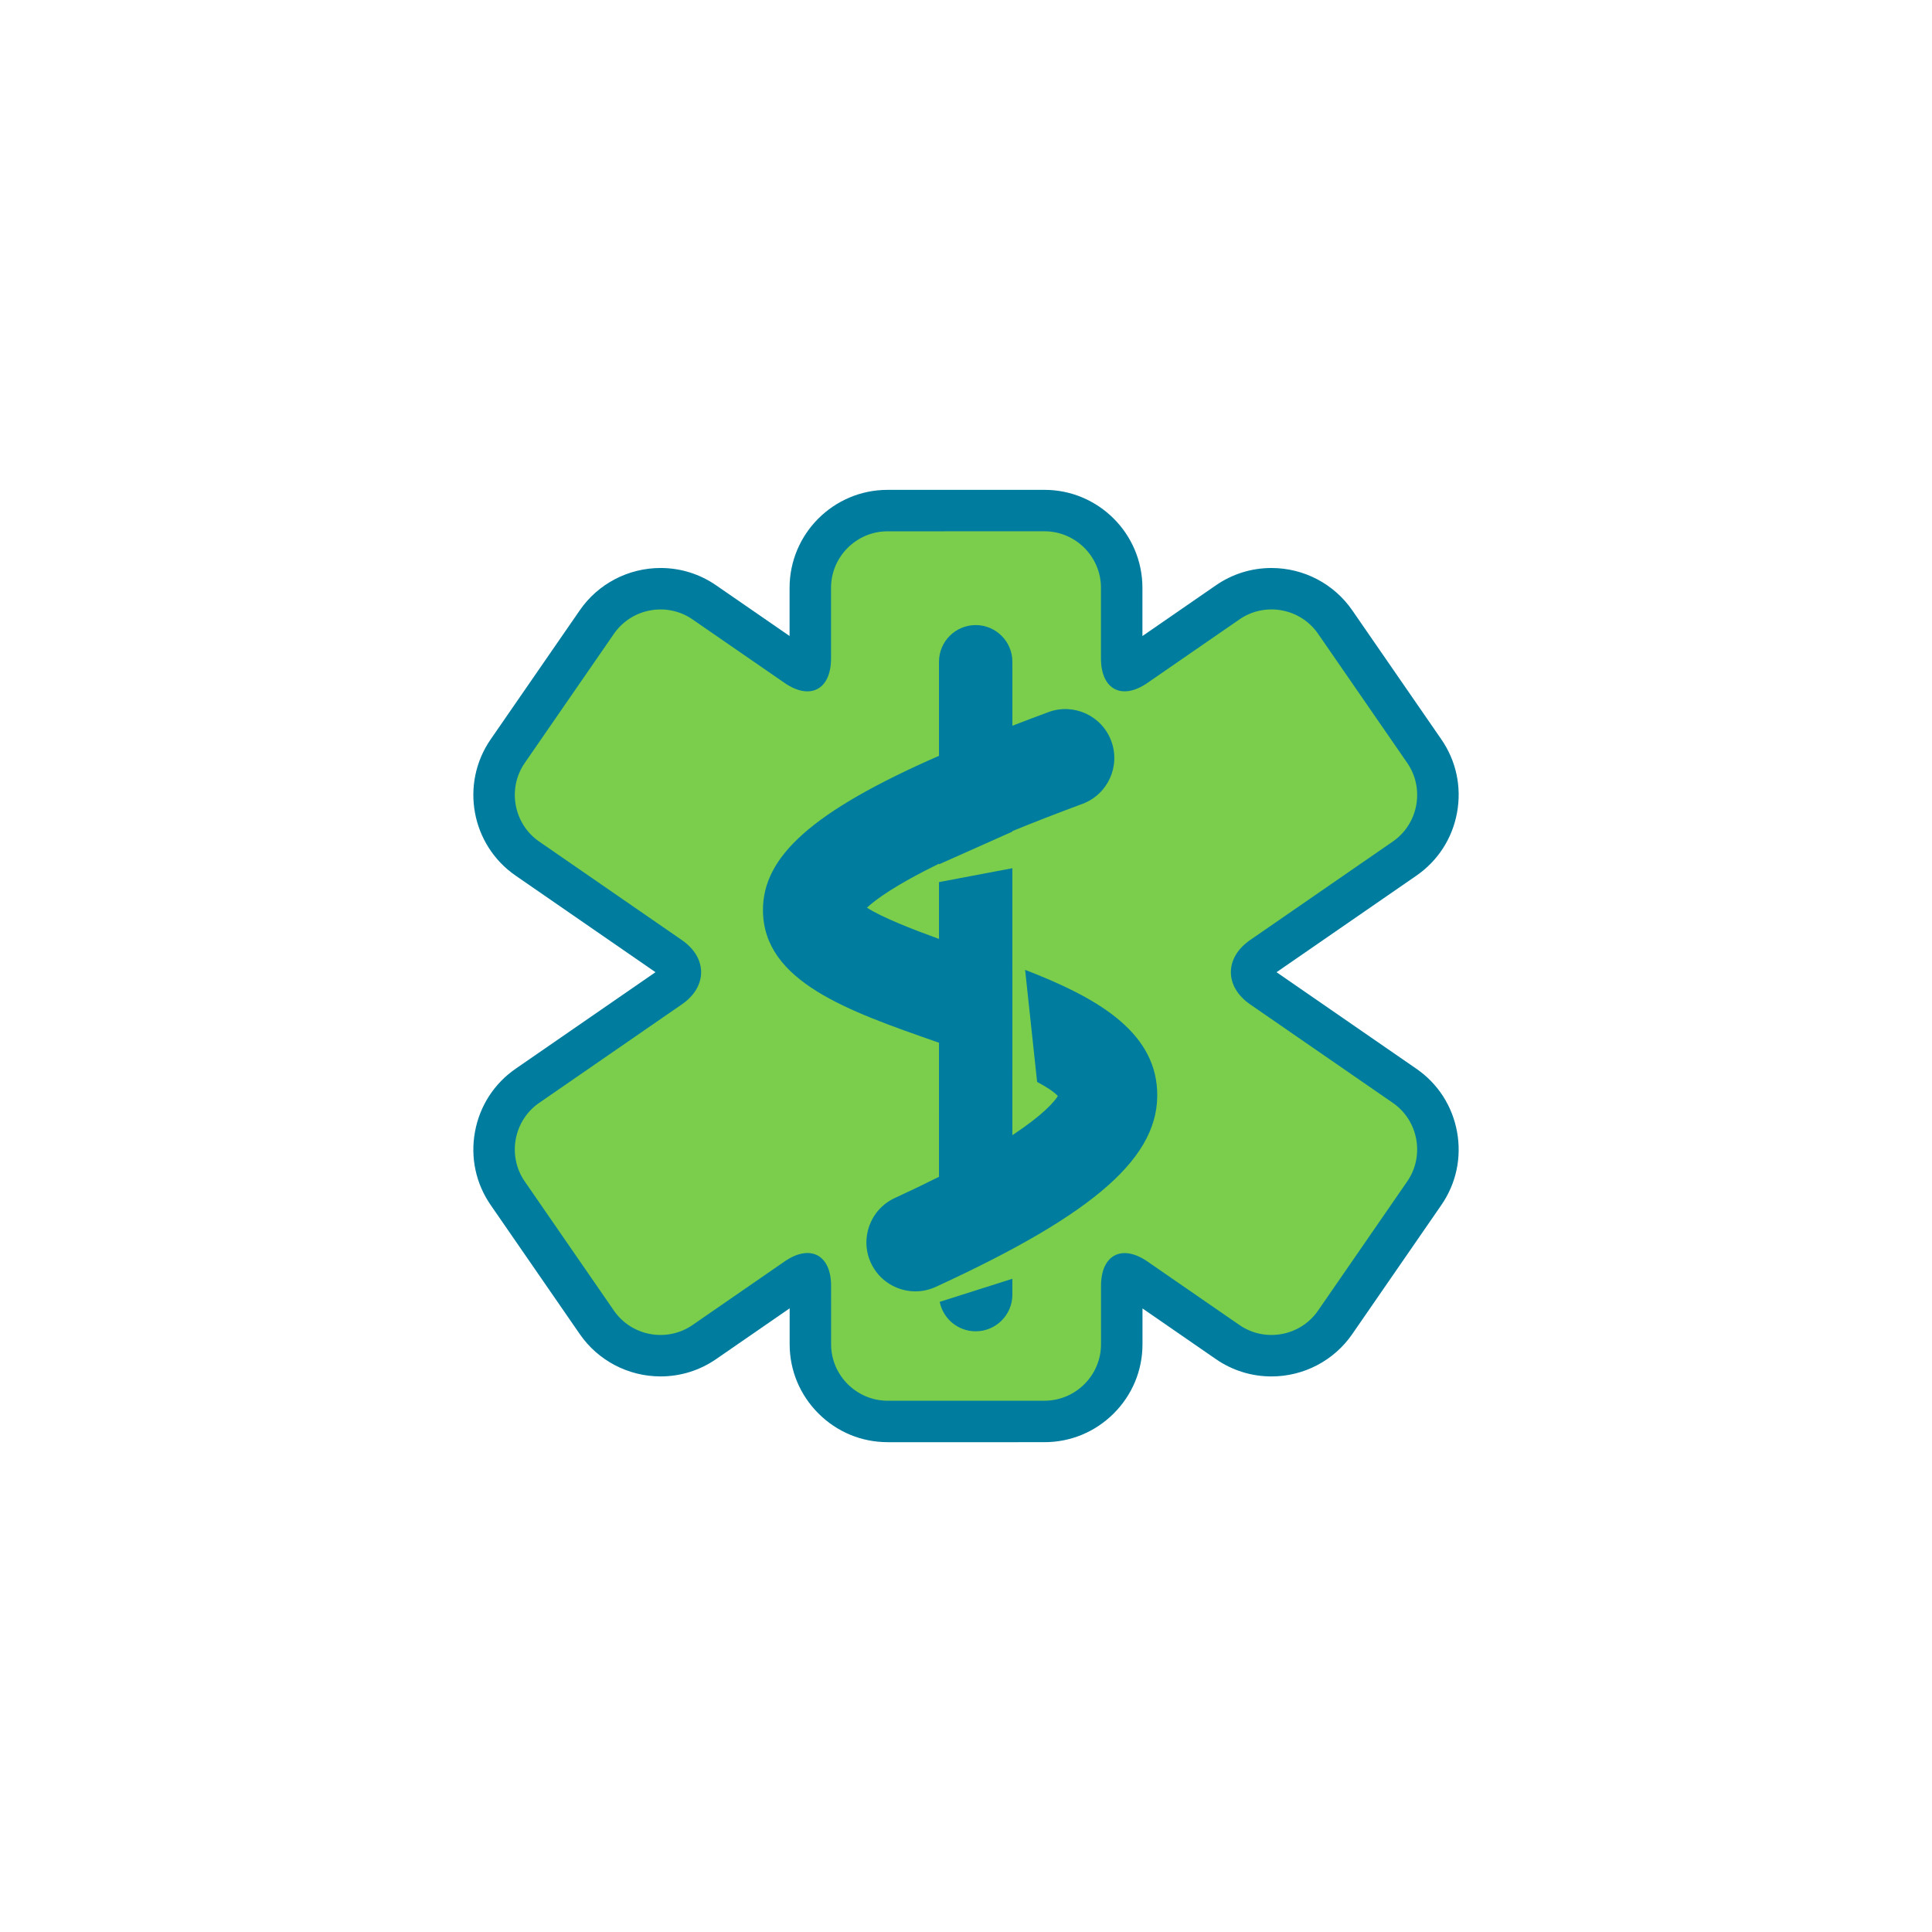
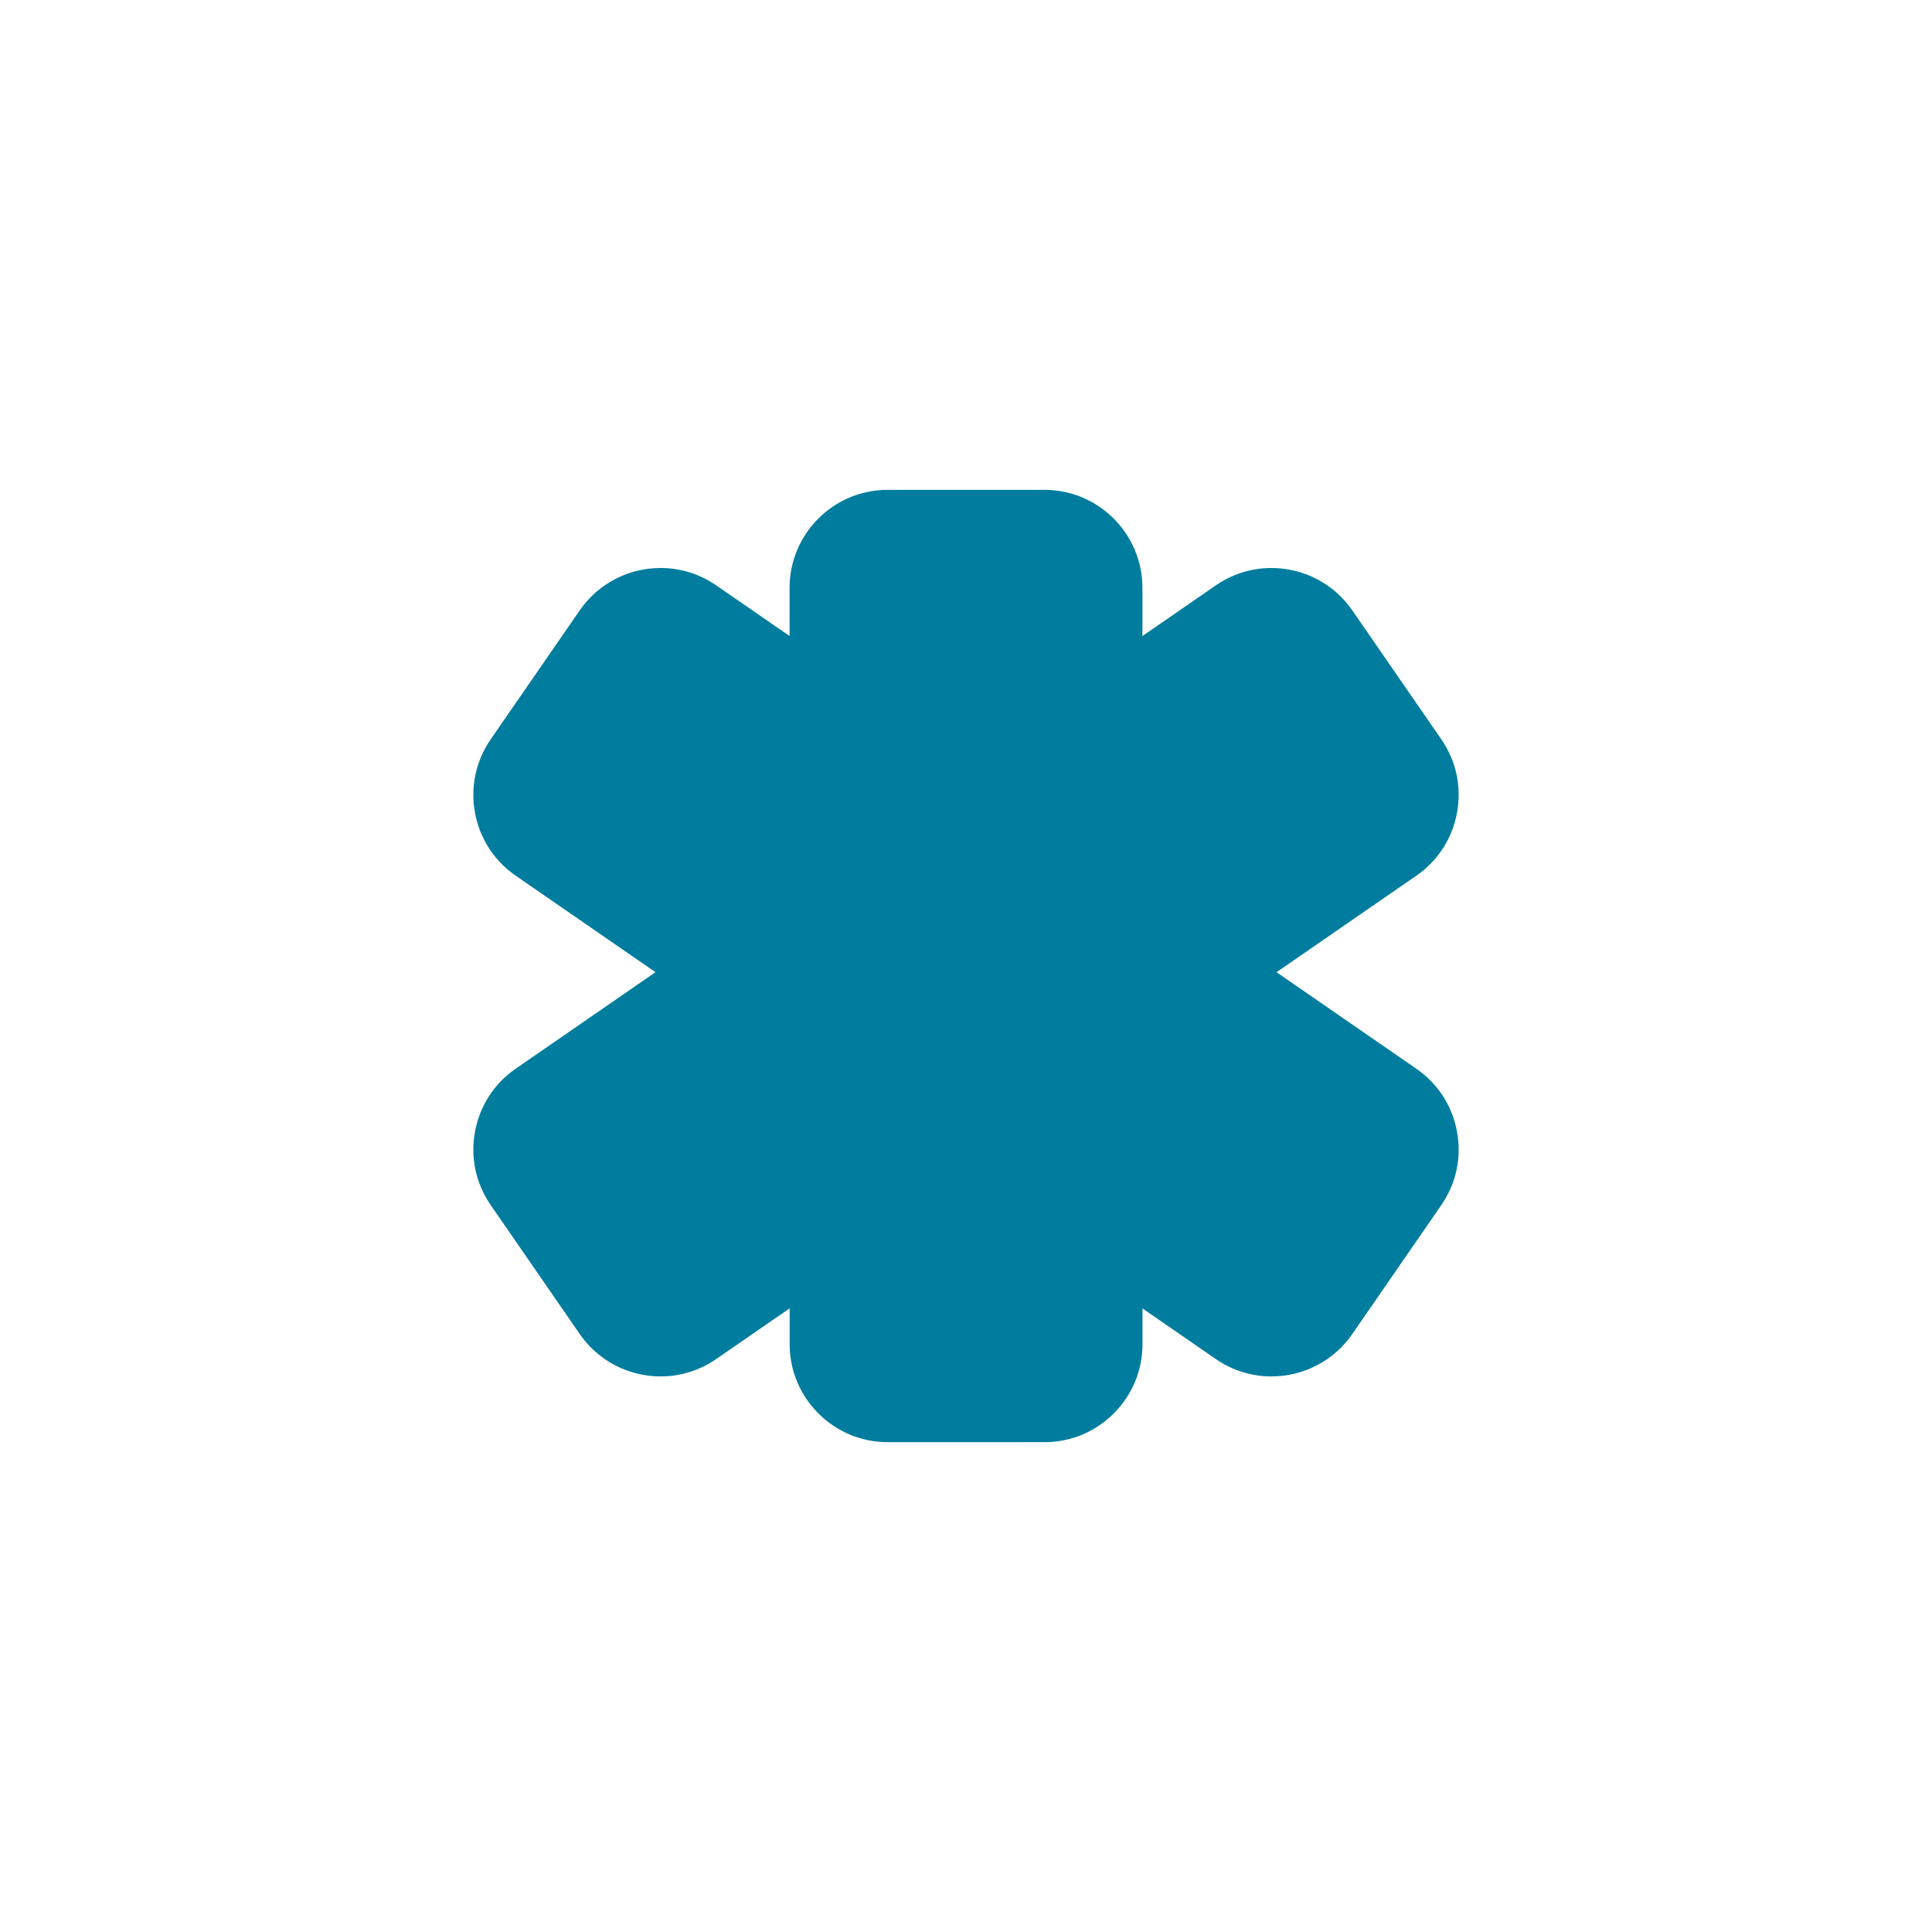
<svg xmlns="http://www.w3.org/2000/svg" version="1.1" id="圖層_1" x="0px" y="0px" viewBox="0 0 100 100" style="transform-origin: 50px 50px 0px;" xml:space="preserve">
  <g style="transform-origin: 50px 50px 0px;">
    <g style="transform-origin: 50px 50px 0px; transform: scale(0.6);">
      <g style="transform-origin: 50px 50px 0px;">
        <g>
          <style type="text/css" class="ld ld-swim-px" style="transform-origin: 50px 50px 0px; animation-duration: 10s; animation-delay: -10s; animation-direction: normal;">.st0{fill:#D1D1D1;} .st1{fill:#454545;} .st2{fill:#464646;} .st3{fill:#474747;} .st4{fill:#494949;} .st5{fill:#D1D2D1;}</style>
          <g class="ld ld-swim-px" style="transform-origin: 50px 50px 0px; animation-duration: 10s; animation-delay: -9.167s; animation-direction: normal;">
            <path class="st0" d="M43.237,91.077c-2.252,0-4.372-0.88-5.97-2.479c-1.599-1.599-2.48-3.719-2.48-5.971l0-3.095l-6.345,4.381 c-1.413,0.976-3.07,1.492-4.79,1.492c-2.786,0-5.39-1.363-6.966-3.644L8.994,70.619c-1.279-1.853-1.759-4.098-1.352-6.322 c0.407-2.224,1.652-4.153,3.505-5.433l12.065-8.33l-12.065-8.33c-3.835-2.648-4.8-7.921-2.153-11.755l7.692-11.14 c1.575-2.282,4.18-3.644,6.966-3.644c1.72,0,3.376,0.516,4.79,1.492l6.339,4.376v-4.157c0-4.659,3.79-8.451,8.45-8.451l13.538-0.001 c4.659,0,8.45,3.79,8.451,8.45l0,4.161l6.341-4.377c1.413-0.976,3.07-1.492,4.79-1.492c2.786,0,5.39,1.362,6.966,3.644l7.691,11.141 c1.279,1.852,1.76,4.098,1.352,6.322c-0.407,2.224-1.652,4.153-3.505,5.433l-12.065,8.33l12.065,8.33 c1.853,1.279,3.098,3.208,3.505,5.433c0.407,2.224-0.073,4.47-1.353,6.322l-7.691,11.141c-1.575,2.282-4.18,3.645-6.966,3.645 c0,0,0,0,0,0c-1.72,0-3.376-0.516-4.79-1.492l-6.334-4.373l0,3.085c0.001,2.252-0.88,4.373-2.479,5.971 c-1.599,1.599-3.719,2.479-5.971,2.48l-13.538,0.001L43.237,91.077z" fill="#007d9e" style="fill: rgb(0, 125, 158);" />
          </g>
          <g class="ld ld-swim-px" style="transform-origin: 50px 50px 0px; animation-duration: 10s; animation-delay: -8.333s; animation-direction: normal;">
-             <path class="st1" d="M86.821,61.807l-12.318-8.504c-2.205-1.523-2.205-4.015,0-5.537l12.318-8.505 c2.206-1.523,2.765-4.574,1.242-6.78L80.371,21.34c-1.523-2.206-4.573-2.765-6.779-1.242l-7.938,5.48 c-2.206,1.523-4.01,0.576-4.011-2.105l0-6.102c0-2.68-2.193-4.873-4.874-4.873L43.23,12.501c-2.68,0-4.873,2.194-4.873,4.874l0,6.1 c0,2.681-1.804,3.628-4.01,2.105l-7.939-5.48c-2.206-1.523-5.257-0.964-6.78,1.242l-7.692,11.141 c-1.523,2.206-0.964,5.257,1.242,6.78l12.318,8.505c2.206,1.523,2.206,4.015,0,5.537l-12.318,8.504 c-2.206,1.523-2.765,4.573-1.242,6.779l7.692,11.142c1.523,2.206,4.574,2.765,6.78,1.242l7.943-5.484 c2.206-1.523,4.011-0.576,4.011,2.105l0.001,5.037c0,2.68,2.194,4.873,4.874,4.873l13.538-0.001c2.68,0,4.874-2.193,4.873-4.874 l-0.001-5.028c0-2.68,1.805-3.628,4.01-2.105l7.933,5.477c2.206,1.523,5.257,0.964,6.779-1.242l7.691-11.141 C89.585,66.38,89.026,63.329,86.821,61.807z M54.001,78.348c0,1.749-1.418,3.166-3.166,3.166c-1.535,0-2.814-1.093-3.104-2.542 l6.269-1.991V78.348z M47.393,77.68c-0.571,0.263-1.171,0.387-1.761,0.387c-1.598,0-3.127-0.911-3.838-2.458 c-0.974-2.118-0.046-4.625,2.072-5.598c1.402-0.645,2.664-1.253,3.804-1.827V56.619c-0.07-0.025-0.147-0.052-0.215-0.075 c-7.669-2.678-14.913-5.209-14.97-11.312c-0.044-4.661,4.235-8.568,15.185-13.364v-8.112c0-1.748,1.418-3.166,3.166-3.166 c1.748,0,3.166,1.417,3.166,3.166v5.518c0.997-0.385,2.03-0.776,3.106-1.175c2.183-0.809,4.614,0.305,5.424,2.492 c0.81,2.186-0.305,4.614-2.492,5.425c-2.272,0.842-4.271,1.622-6.039,2.347v0.045l-6.331,2.822v-0.056 c-3.706,1.815-5.424,3.058-6.214,3.795c1.317,0.846,3.874,1.847,6.214,2.695v-4.901l6.331-1.2v8.352c0,0,0,0,0.001,0v9.087 c-0.001,0-0.001,0-0.001,0l0,5.593c2.678-1.77,3.611-2.886,3.925-3.379c-0.356-0.379-0.99-0.791-1.79-1.213l-1.036-9.671 c6.013,2.324,11.142,5.187,11.391,10.419C66.76,66.414,61.227,71.32,47.393,77.68z" fill="#7ace4c" style="fill: rgb(122, 206, 76);" />
-           </g>
+             </g>
        </g>
      </g>
    </g>
  </g>
  <style type="text/css" class="ld ld-swim-px" style="transform-origin: 50px 50px 0px; animation-duration: 10s; animation-delay: -3.333s; animation-direction: normal;">@keyframes ld-swim-px {
  0% {
    -webkit-transform: translate(0, 0) rotate(0deg);
    transform: translate(0, 0) rotate(0deg);
  }
  12.5% {
    -webkit-transform: translate(1px, -2px) rotate(3deg);
    transform: translate(1px, -2px) rotate(3deg);
  }
  25% {
    -webkit-transform: translate(0, -3px) rotate(6deg);
    transform: translate(0, -3px) rotate(6deg);
  }
  37.5% {
    -webkit-transform: translate(-1px, -2px) rotate(3deg);
    transform: translate(-1px, -2px) rotate(3deg);
  }
  50% {
    -webkit-transform: translate(0, 0) rotate(0deg);
    transform: translate(0, 0) rotate(0deg);
  }
  62.5% {
    -webkit-transform: translate(1px, 2px) rotate(-3deg);
    transform: translate(1px, 2px) rotate(-3deg);
  }
  75% {
    -webkit-transform: translate(0, 3px) rotate(-6deg);
    transform: translate(0, 3px) rotate(-6deg);
  }
  87.5% {
    -webkit-transform: translate(-1px, 2px) rotate(-3deg);
    transform: translate(-1px, 2px) rotate(-3deg);
  }
  100% {
    -webkit-transform: translate(0, 0) rotate(0deg);
    transform: translate(0, 0) rotate(0deg);
  }
}
@-webkit-keyframes ld-swim-px {
  0% {
    -webkit-transform: translate(0, 0) rotate(0deg);
    transform: translate(0, 0) rotate(0deg);
  }
  12.5% {
    -webkit-transform: translate(1px, -2px) rotate(3deg);
    transform: translate(1px, -2px) rotate(3deg);
  }
  25% {
    -webkit-transform: translate(0, -3px) rotate(6deg);
    transform: translate(0, -3px) rotate(6deg);
  }
  37.5% {
    -webkit-transform: translate(-1px, -2px) rotate(3deg);
    transform: translate(-1px, -2px) rotate(3deg);
  }
  50% {
    -webkit-transform: translate(0, 0) rotate(0deg);
    transform: translate(0, 0) rotate(0deg);
  }
  62.5% {
    -webkit-transform: translate(1px, 2px) rotate(-3deg);
    transform: translate(1px, 2px) rotate(-3deg);
  }
  75% {
    -webkit-transform: translate(0, 3px) rotate(-6deg);
    transform: translate(0, 3px) rotate(-6deg);
  }
  87.5% {
    -webkit-transform: translate(-1px, 2px) rotate(-3deg);
    transform: translate(-1px, 2px) rotate(-3deg);
  }
  100% {
    -webkit-transform: translate(0, 0) rotate(0deg);
    transform: translate(0, 0) rotate(0deg);
  }
}
.ld.ld-swim-px {
  -webkit-animation: ld-swim-px 3s infinite linear;
  animation: ld-swim-px 3s infinite linear;
}
</style>
</svg>